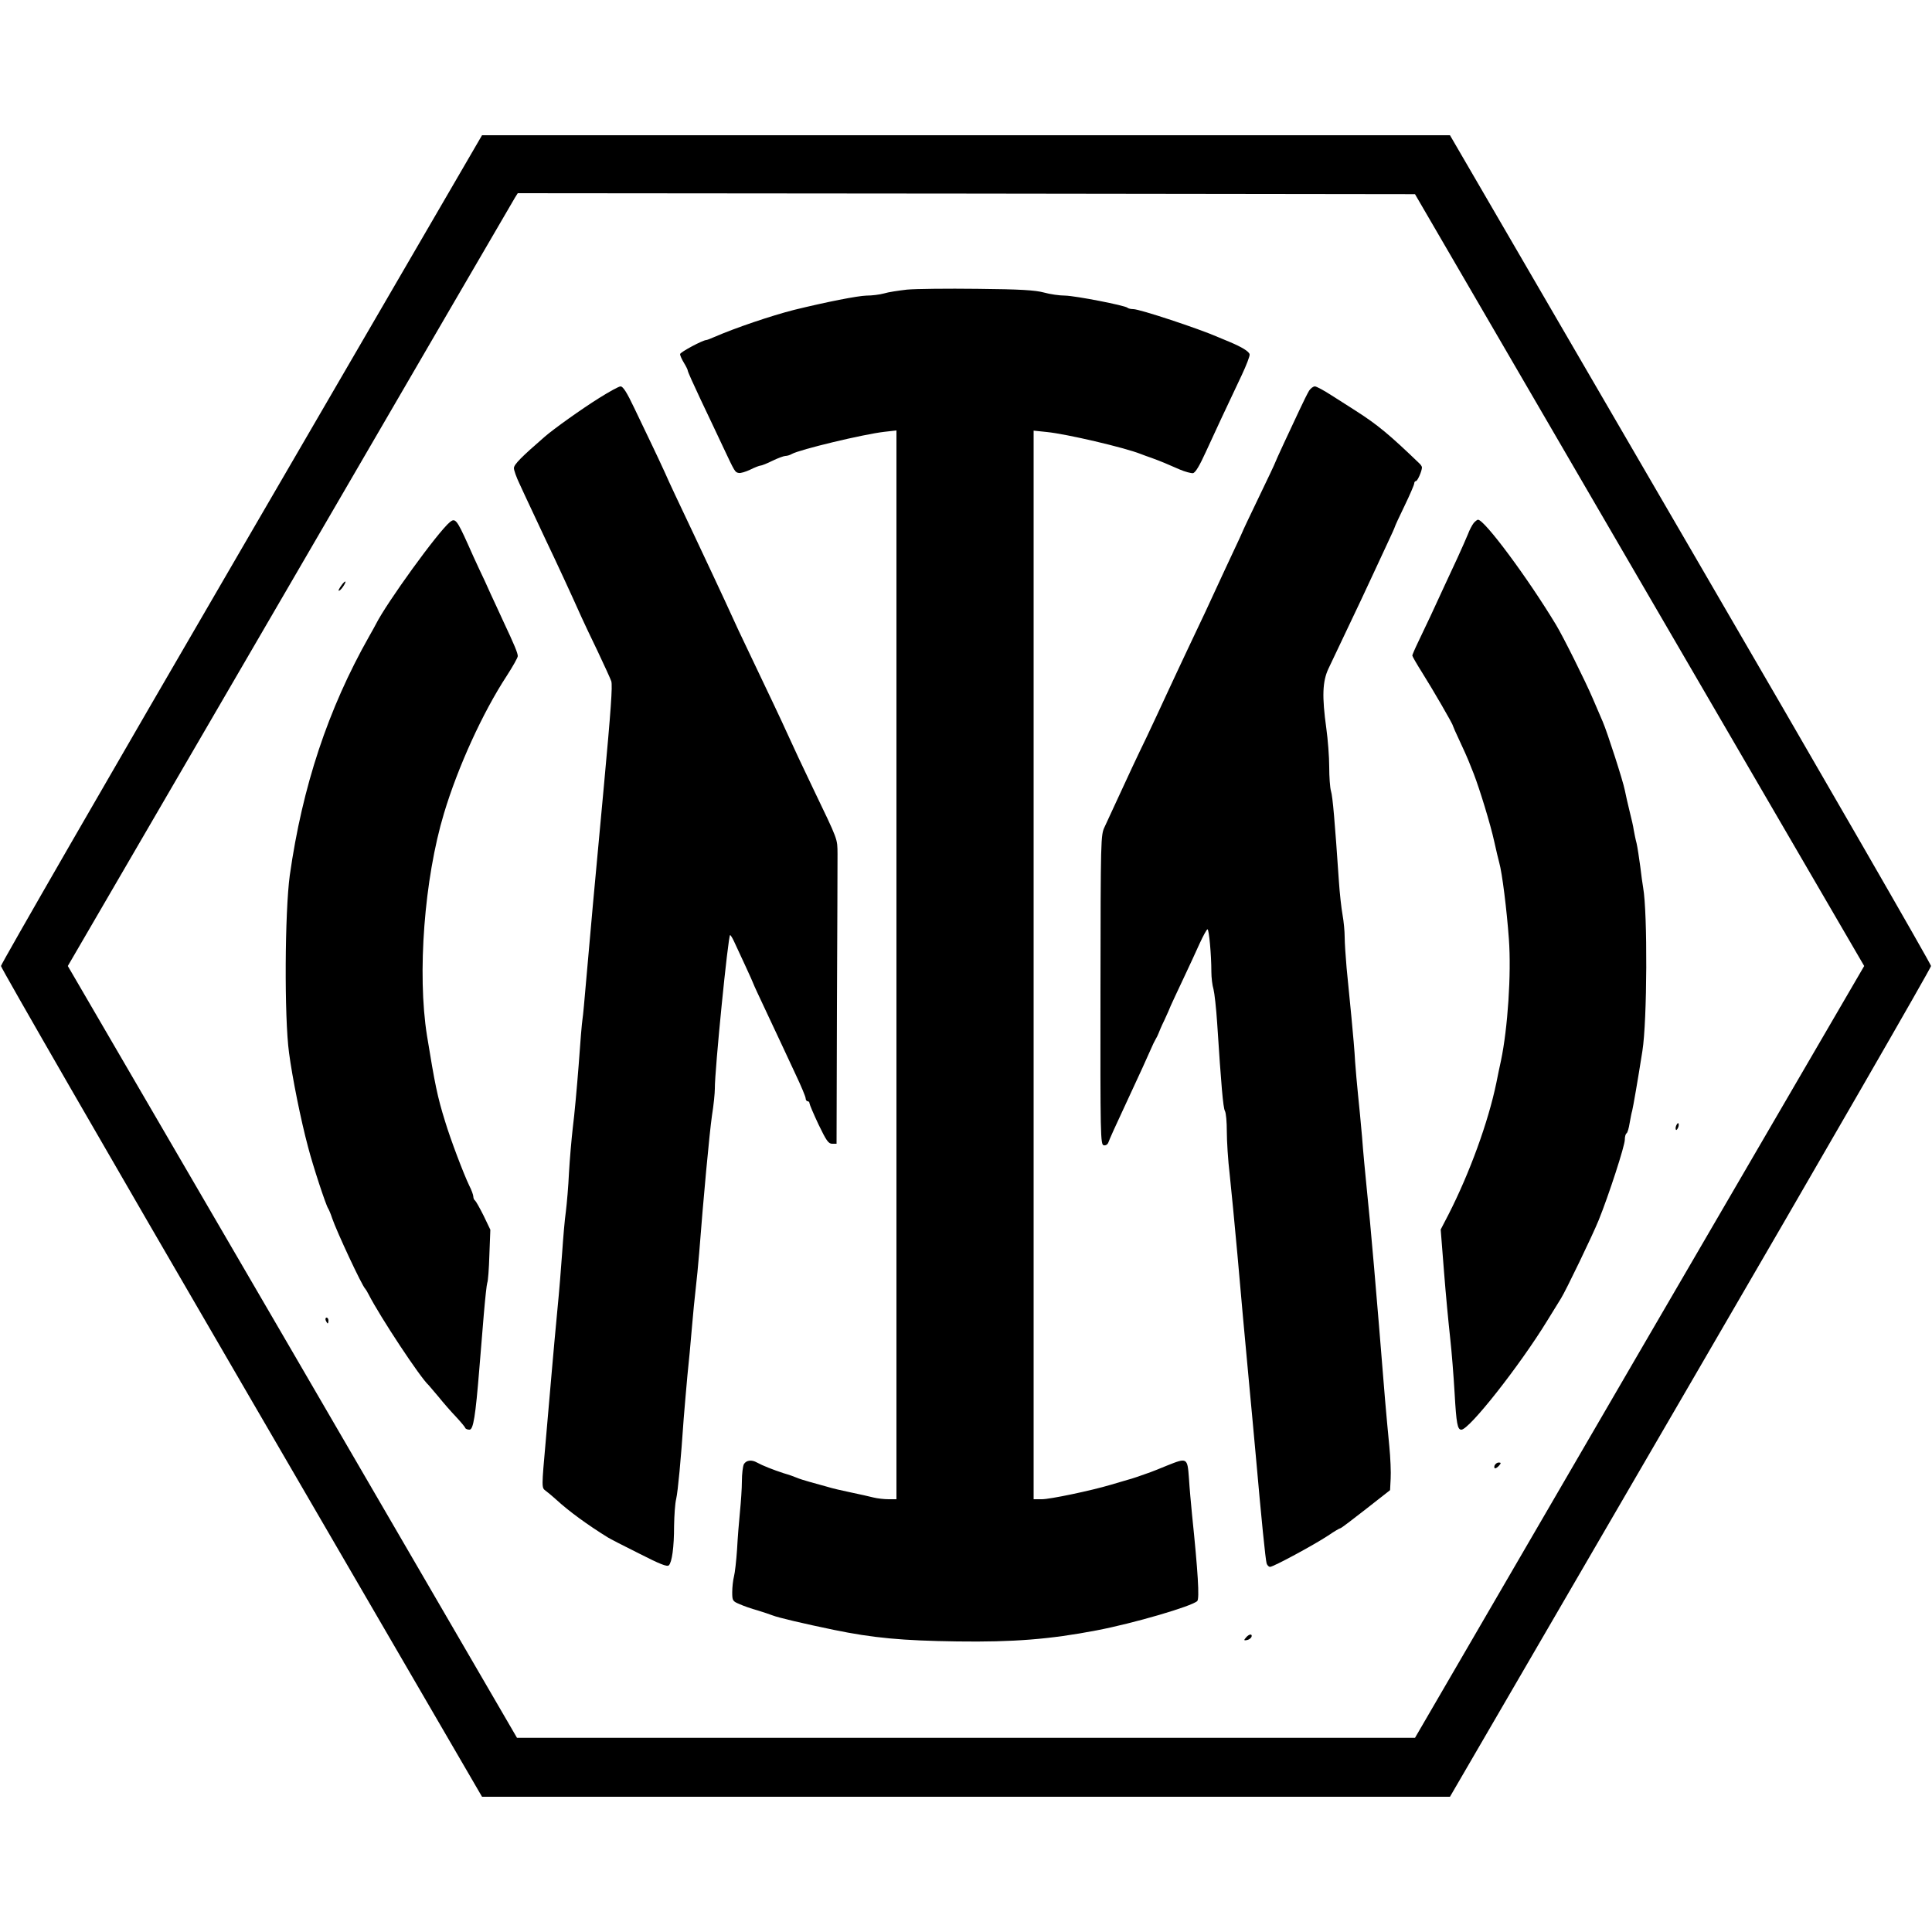
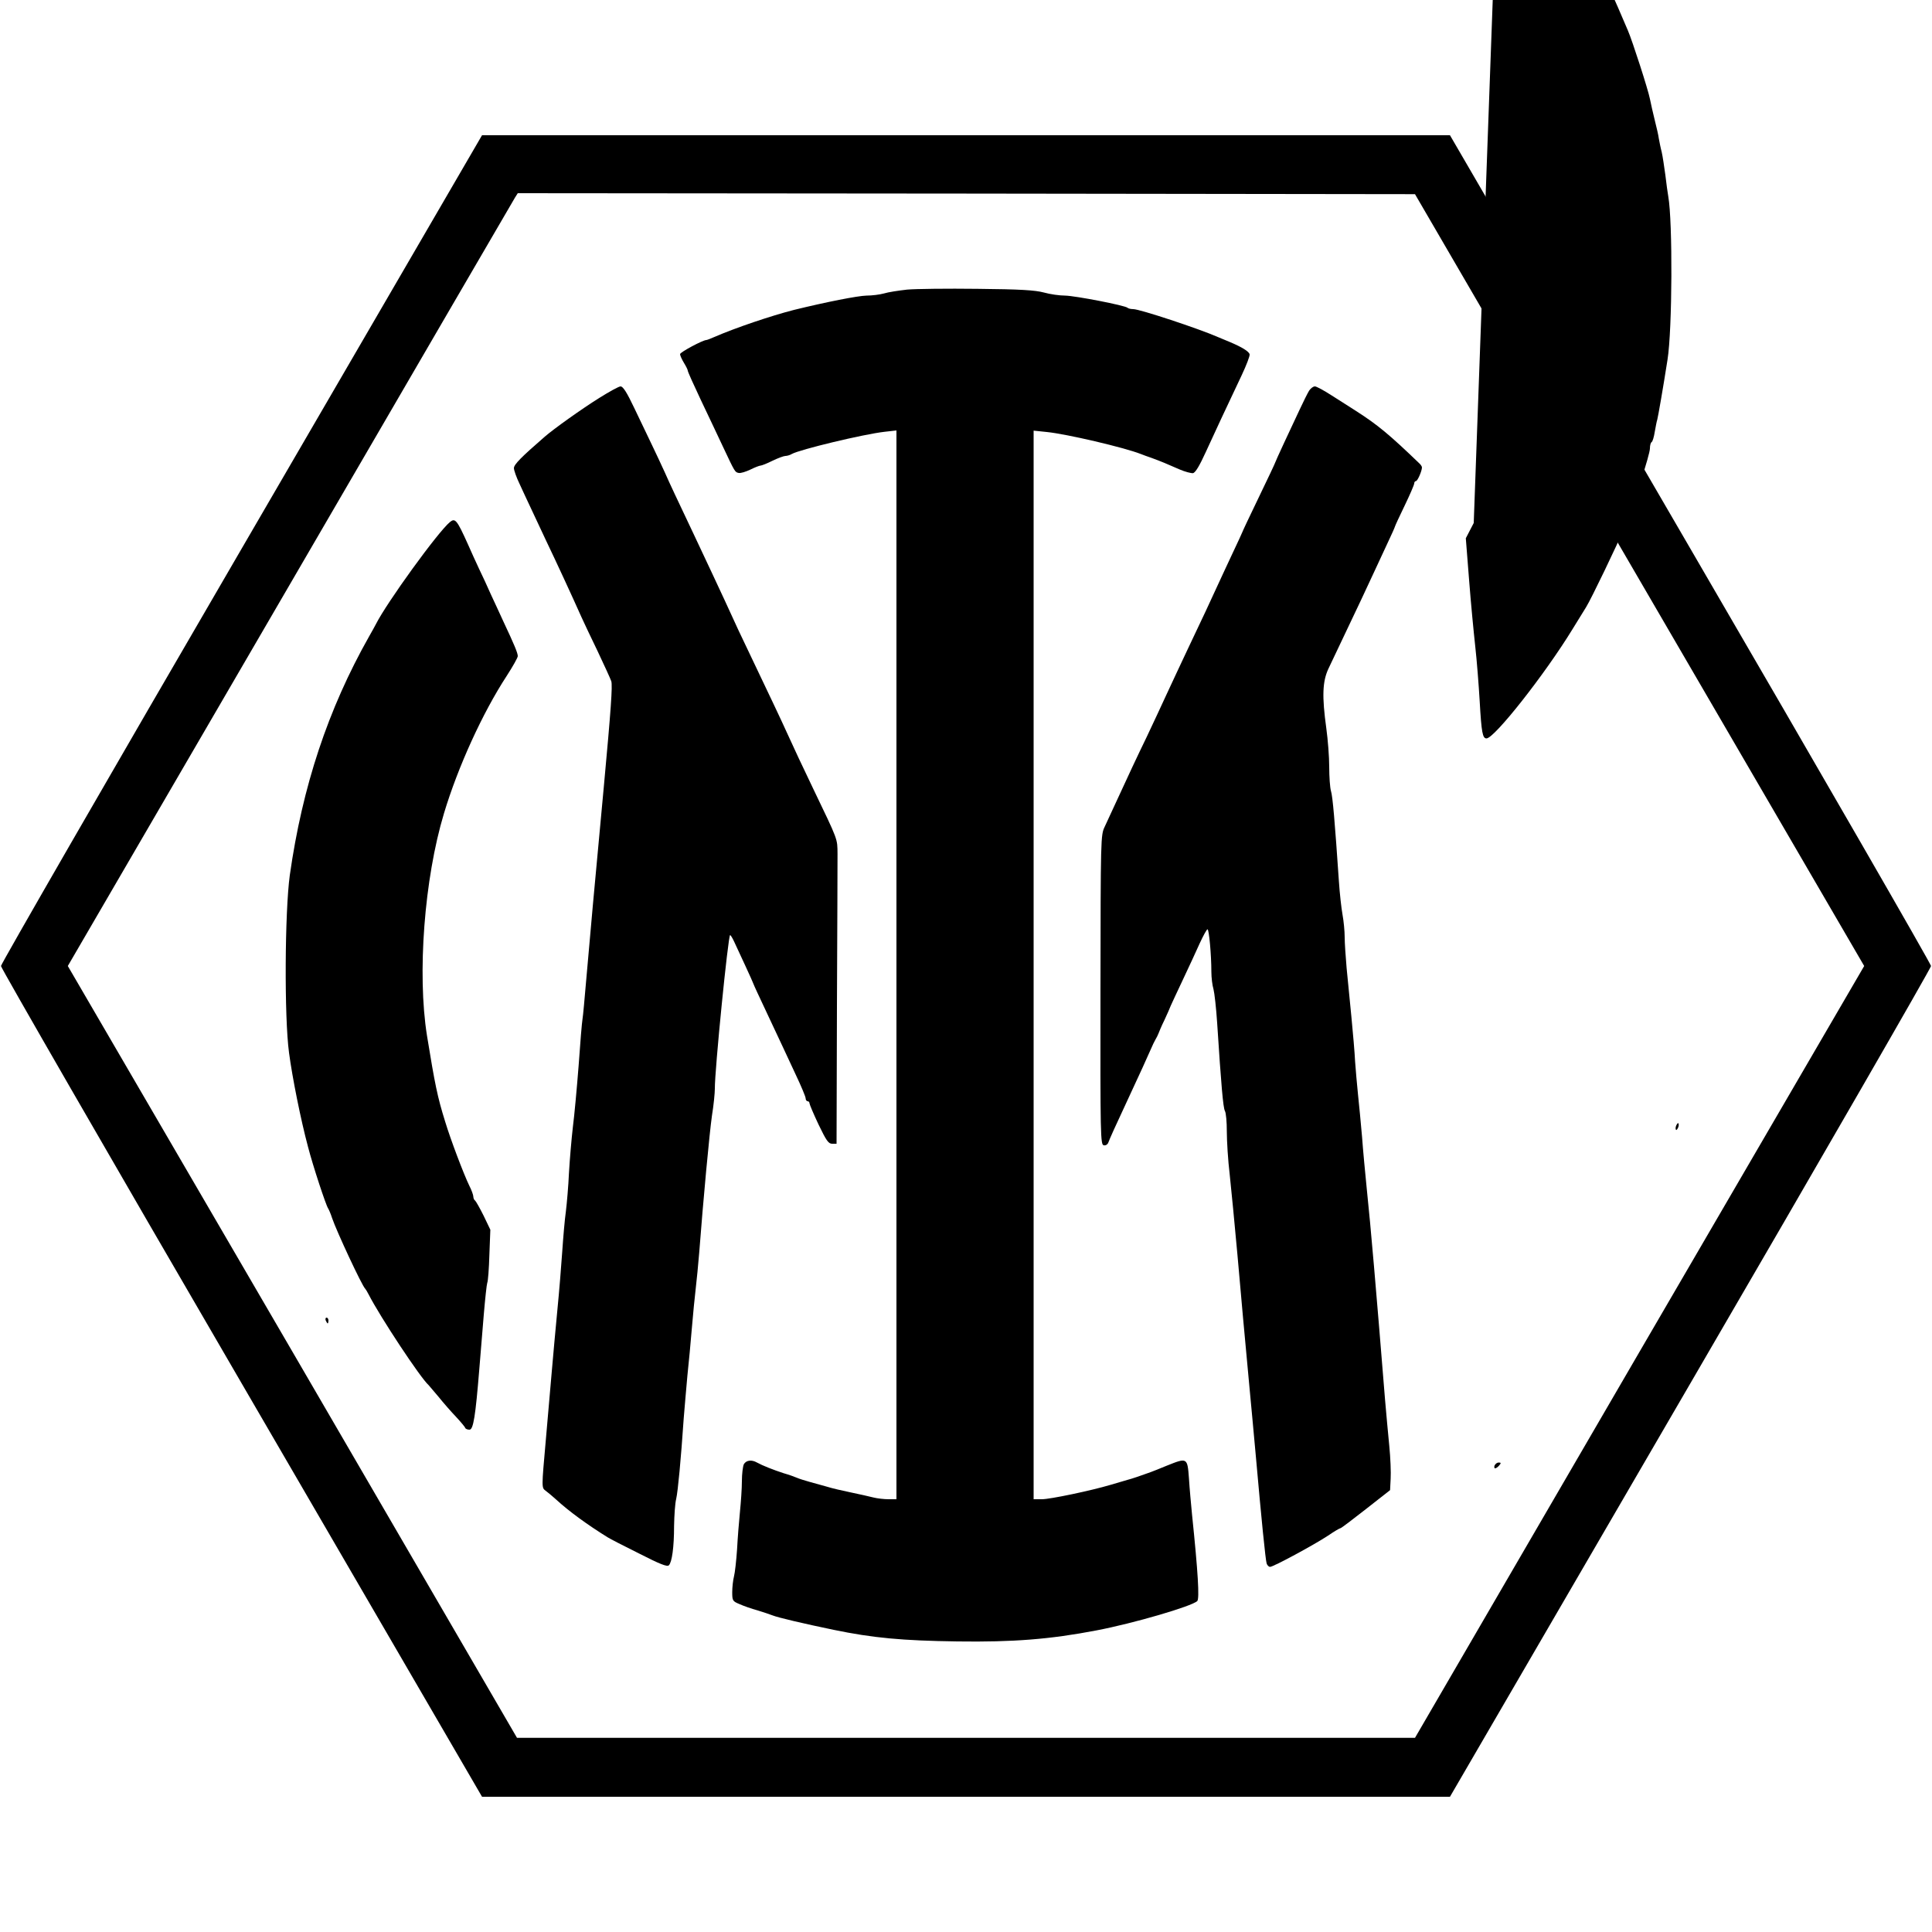
<svg xmlns="http://www.w3.org/2000/svg" version="1.0" width="1000" height="1000" viewBox="0 0 1000 1000" preserveAspectRatio="xMidYMid meet">
  <g transform="translate(0,1000) scale(0.1,-0.1)" fill="#000000" stroke="none">
    <path d="M1250 7159 c-685 -1177 -1245 -2149 -1245 -2159 0 -10 560 -982 1245 -2159 l1245 -2141 2505 0 2505 0 1245 2141 c685 1177 1245 2149 1245 2159 0 10 -560 982 -1245 2159 l-1245 2141 -2505 0 -2505 0 -1245 -2141z m7236 -161 l1163 -1998 -1163 -1997 -1162 -1998 -2324 0 -2324 0 -1162 1998 -1163 1997 1151 1978 c632 1087 1156 1987 1164 2000 l14 22 2322 -2 2322 -3 1162 -1997z" />
    <path d="M4695 8501 c-44 -5 -98 -13 -120 -20 -22 -6 -62 -11 -90 -11 -45 -1 -208 -33 -375 -74 -118 -30 -304 -93 -412 -140 -20 -9 -39 -16 -42 -16 -18 0 -136 -63 -136 -73 0 -7 9 -27 20 -45 11 -18 20 -36 20 -41 0 -5 30 -72 66 -148 36 -76 88 -185 115 -243 64 -136 63 -134 83 -138 9 -2 36 6 59 17 24 12 48 21 53 21 6 0 34 11 62 25 29 14 59 25 67 25 8 0 23 4 33 10 40 23 373 103 480 115 l62 7 0 -2766 0 -2766 -41 0 c-23 0 -58 4 -78 9 -20 5 -72 17 -116 26 -44 9 -100 22 -125 30 -25 7 -65 18 -90 25 -25 7 -54 16 -65 21 -11 5 -42 16 -70 24 -52 17 -108 39 -137 55 -28 16 -56 12 -68 -9 -5 -11 -10 -50 -10 -88 0 -37 -5 -108 -10 -158 -5 -49 -12 -137 -15 -195 -4 -58 -11 -121 -16 -140 -5 -19 -9 -56 -9 -81 0 -44 2 -47 38 -62 20 -9 62 -24 92 -32 30 -9 65 -21 78 -26 30 -12 163 -43 317 -75 204 -42 353 -56 640 -60 290 -4 480 11 720 57 194 37 494 125 522 152 12 12 4 148 -27 447 -5 52 -13 137 -16 188 -8 108 -9 108 -114 66 -36 -15 -74 -30 -85 -34 -53 -19 -93 -33 -120 -40 -16 -5 -55 -16 -85 -25 -104 -31 -315 -75 -357 -75 l-43 0 0 2765 0 2766 68 -7 c101 -10 401 -80 487 -114 11 -4 36 -14 55 -20 47 -17 85 -33 146 -60 28 -12 59 -20 69 -19 13 3 34 39 66 109 48 105 104 225 186 398 24 51 43 100 41 108 -3 15 -41 38 -103 64 -16 7 -43 18 -60 25 -100 44 -406 145 -439 145 -12 0 -26 3 -30 7 -12 12 -270 62 -323 63 -29 0 -78 7 -110 16 -45 12 -121 17 -343 19 -157 2 -321 0 -365 -4z" />
    <path d="M3103 7941 c-93 -58 -237 -161 -283 -201 -121 -105 -160 -144 -160 -163 0 -11 13 -48 29 -81 15 -34 43 -92 61 -131 18 -38 52 -110 75 -160 55 -115 131 -279 185 -400 10 -22 47 -101 83 -175 35 -74 67 -144 71 -156 7 -23 -2 -149 -38 -539 -51 -548 -70 -754 -92 -1010 -8 -93 -16 -183 -19 -200 -3 -16 -12 -124 -20 -240 -9 -115 -22 -259 -30 -320 -7 -60 -16 -166 -20 -235 -3 -69 -11 -159 -16 -200 -6 -41 -14 -136 -19 -210 -5 -74 -16 -209 -25 -300 -9 -91 -22 -239 -30 -330 -8 -91 -21 -246 -30 -345 -22 -247 -22 -245 -1 -261 10 -7 35 -28 55 -46 64 -59 161 -130 266 -195 11 -7 84 -45 163 -84 106 -54 145 -70 154 -61 16 16 27 93 27 204 1 54 5 117 11 140 9 41 24 198 39 418 5 58 13 157 19 220 7 63 17 174 23 245 6 72 15 164 20 205 5 41 13 125 18 185 21 275 53 619 66 710 9 55 15 118 15 140 -1 94 69 795 79 795 3 0 12 -15 20 -32 8 -18 34 -74 58 -125 23 -50 43 -94 43 -96 0 -2 30 -67 66 -143 36 -77 74 -157 84 -179 10 -22 41 -88 69 -148 28 -59 51 -114 51 -122 0 -8 5 -15 10 -15 6 0 10 -5 10 -11 0 -5 21 -55 47 -110 40 -83 51 -99 70 -99 l23 0 2 713 c2 391 3 746 3 787 -1 81 5 65 -127 340 -59 123 -96 202 -136 290 -26 58 -93 199 -177 375 -64 133 -82 172 -145 310 -30 65 -86 184 -157 335 -96 203 -122 257 -152 325 -18 39 -48 104 -68 145 -20 41 -60 126 -90 188 -38 80 -58 112 -71 112 -9 0 -58 -27 -109 -59z" />
    <path d="M6776 7978 c-8 -13 -30 -57 -49 -98 -19 -41 -56 -119 -81 -173 -25 -54 -46 -100 -46 -102 0 -2 -38 -83 -85 -180 -47 -97 -85 -178 -85 -180 0 -1 -22 -49 -49 -106 -27 -57 -60 -129 -74 -159 -36 -79 -91 -197 -157 -335 -31 -66 -81 -172 -110 -235 -29 -63 -76 -164 -105 -225 -52 -107 -92 -193 -162 -345 -19 -41 -44 -95 -55 -119 -21 -43 -21 -57 -22 -845 -1 -756 0 -801 17 -804 10 -2 20 4 24 15 6 17 35 82 101 223 56 120 104 225 119 260 8 19 19 42 24 50 5 8 12 22 15 30 3 8 16 40 31 70 14 30 29 64 33 75 5 11 33 72 63 135 30 63 69 148 87 188 18 39 36 72 40 72 8 0 20 -133 20 -220 0 -30 5 -71 11 -90 5 -19 14 -98 19 -175 21 -326 31 -438 40 -455 6 -10 10 -58 10 -107 0 -48 6 -149 15 -223 8 -74 26 -261 40 -415 22 -253 33 -372 64 -705 6 -58 19 -208 31 -335 29 -328 50 -537 56 -557 3 -10 11 -18 18 -18 17 0 226 113 299 161 32 22 61 39 65 39 4 0 63 45 132 99 l125 98 3 59 c2 32 -1 109 -7 169 -6 61 -16 169 -22 240 -46 570 -75 906 -94 1085 -8 80 -20 204 -25 275 -6 72 -16 171 -21 220 -5 50 -12 126 -15 170 -2 44 -11 148 -19 230 -8 83 -19 197 -25 255 -5 58 -10 130 -10 160 0 30 -5 82 -11 115 -6 33 -15 112 -19 175 -21 308 -32 438 -41 466 -5 17 -9 73 -9 125 0 52 -7 141 -15 199 -23 166 -20 243 11 309 99 209 131 276 169 356 23 50 55 117 70 150 15 33 45 97 66 142 22 46 39 85 39 87 0 2 22 51 50 108 27 56 50 109 50 116 0 6 4 12 9 12 8 0 31 52 31 71 0 4 -6 14 -14 21 -154 148 -215 199 -326 270 -30 19 -87 56 -127 81 -40 26 -79 47 -87 47 -9 0 -22 -10 -30 -22z" />
    <path d="M2329 7298 c-63 -52 -327 -417 -383 -528 -4 -8 -20 -37 -36 -65 -212 -375 -345 -776 -410 -1235 -26 -190 -29 -735 -4 -919 17 -129 61 -348 98 -486 26 -101 93 -303 104 -319 4 -6 14 -29 21 -51 23 -68 155 -351 171 -365 3 -3 11 -16 18 -30 60 -117 268 -432 311 -470 3 -3 26 -30 51 -60 24 -30 65 -77 90 -103 25 -27 47 -53 48 -58 2 -5 12 -9 22 -9 20 0 31 69 51 315 6 72 16 198 23 280 7 83 15 157 18 165 4 8 9 74 11 145 l5 130 -35 73 c-20 40 -40 75 -44 78 -5 3 -9 12 -9 20 0 8 -9 34 -21 57 -29 60 -97 239 -125 332 -40 128 -53 193 -94 445 -51 320 -14 812 88 1150 72 240 200 521 325 712 31 48 57 94 57 102 0 16 -18 59 -73 176 -19 41 -49 107 -67 145 -17 39 -44 97 -60 130 -16 33 -42 92 -59 130 -56 124 -65 135 -92 113z" />
-     <path d="M7628 7293 c-8 -10 -22 -36 -30 -58 -9 -22 -33 -76 -53 -120 -45 -97 -90 -193 -139 -300 -21 -44 -51 -107 -67 -141 -16 -33 -29 -64 -29 -67 0 -4 23 -44 52 -90 53 -84 158 -265 158 -273 0 -2 16 -39 36 -81 20 -43 40 -87 44 -98 4 -11 17 -42 28 -70 31 -80 87 -263 106 -350 10 -44 21 -93 26 -110 15 -52 39 -244 50 -396 13 -180 -6 -462 -41 -629 -6 -25 -16 -76 -24 -115 -42 -203 -138 -466 -247 -680 l-41 -79 17 -216 c9 -118 24 -273 32 -345 8 -71 18 -200 23 -285 9 -160 15 -190 35 -190 41 0 303 333 445 565 34 55 66 107 71 115 25 40 163 326 195 405 52 129 135 384 135 416 0 16 4 30 9 33 5 3 12 27 16 53 5 27 10 55 13 63 5 20 29 157 53 310 25 157 27 715 4 845 -3 17 -10 66 -15 110 -6 44 -14 98 -19 120 -6 22 -12 54 -15 70 -2 17 -12 59 -21 95 -9 36 -20 85 -25 110 -9 47 -91 301 -114 354 -7 17 -31 72 -52 121 -38 89 -153 320 -190 381 -146 242 -370 544 -404 544 -4 0 -14 -8 -22 -17z" />
-     <path d="M1773 6978 c-20 -26 -26 -41 -15 -34 12 7 36 46 29 46 -3 0 -9 -6 -14 -12z" />
+     <path d="M7628 7293 l-41 -79 17 -216 c9 -118 24 -273 32 -345 8 -71 18 -200 23 -285 9 -160 15 -190 35 -190 41 0 303 333 445 565 34 55 66 107 71 115 25 40 163 326 195 405 52 129 135 384 135 416 0 16 4 30 9 33 5 3 12 27 16 53 5 27 10 55 13 63 5 20 29 157 53 310 25 157 27 715 4 845 -3 17 -10 66 -15 110 -6 44 -14 98 -19 120 -6 22 -12 54 -15 70 -2 17 -12 59 -21 95 -9 36 -20 85 -25 110 -9 47 -91 301 -114 354 -7 17 -31 72 -52 121 -38 89 -153 320 -190 381 -146 242 -370 544 -404 544 -4 0 -14 -8 -22 -17z" />
    <path d="M8676 4174 c-4 -9 -4 -19 -1 -22 2 -3 7 3 11 12 4 9 4 19 1 22 -2 3 -7 -3 -11 -12z" />
    <path d="M1686 3165 c4 -8 8 -15 10 -15 2 0 4 7 4 15 0 8 -4 15 -10 15 -5 0 -7 -7 -4 -15z" />
    <path d="M7736 2415 c-3 -8 -2 -15 3 -15 5 0 14 7 21 15 10 12 10 15 -3 15 -8 0 -17 -7 -21 -15z" />
-     <path d="M6449 1524 c-12 -14 -11 -16 5 -13 11 2 21 10 24 17 5 17 -13 15 -29 -4z" />
  </g>
</svg>